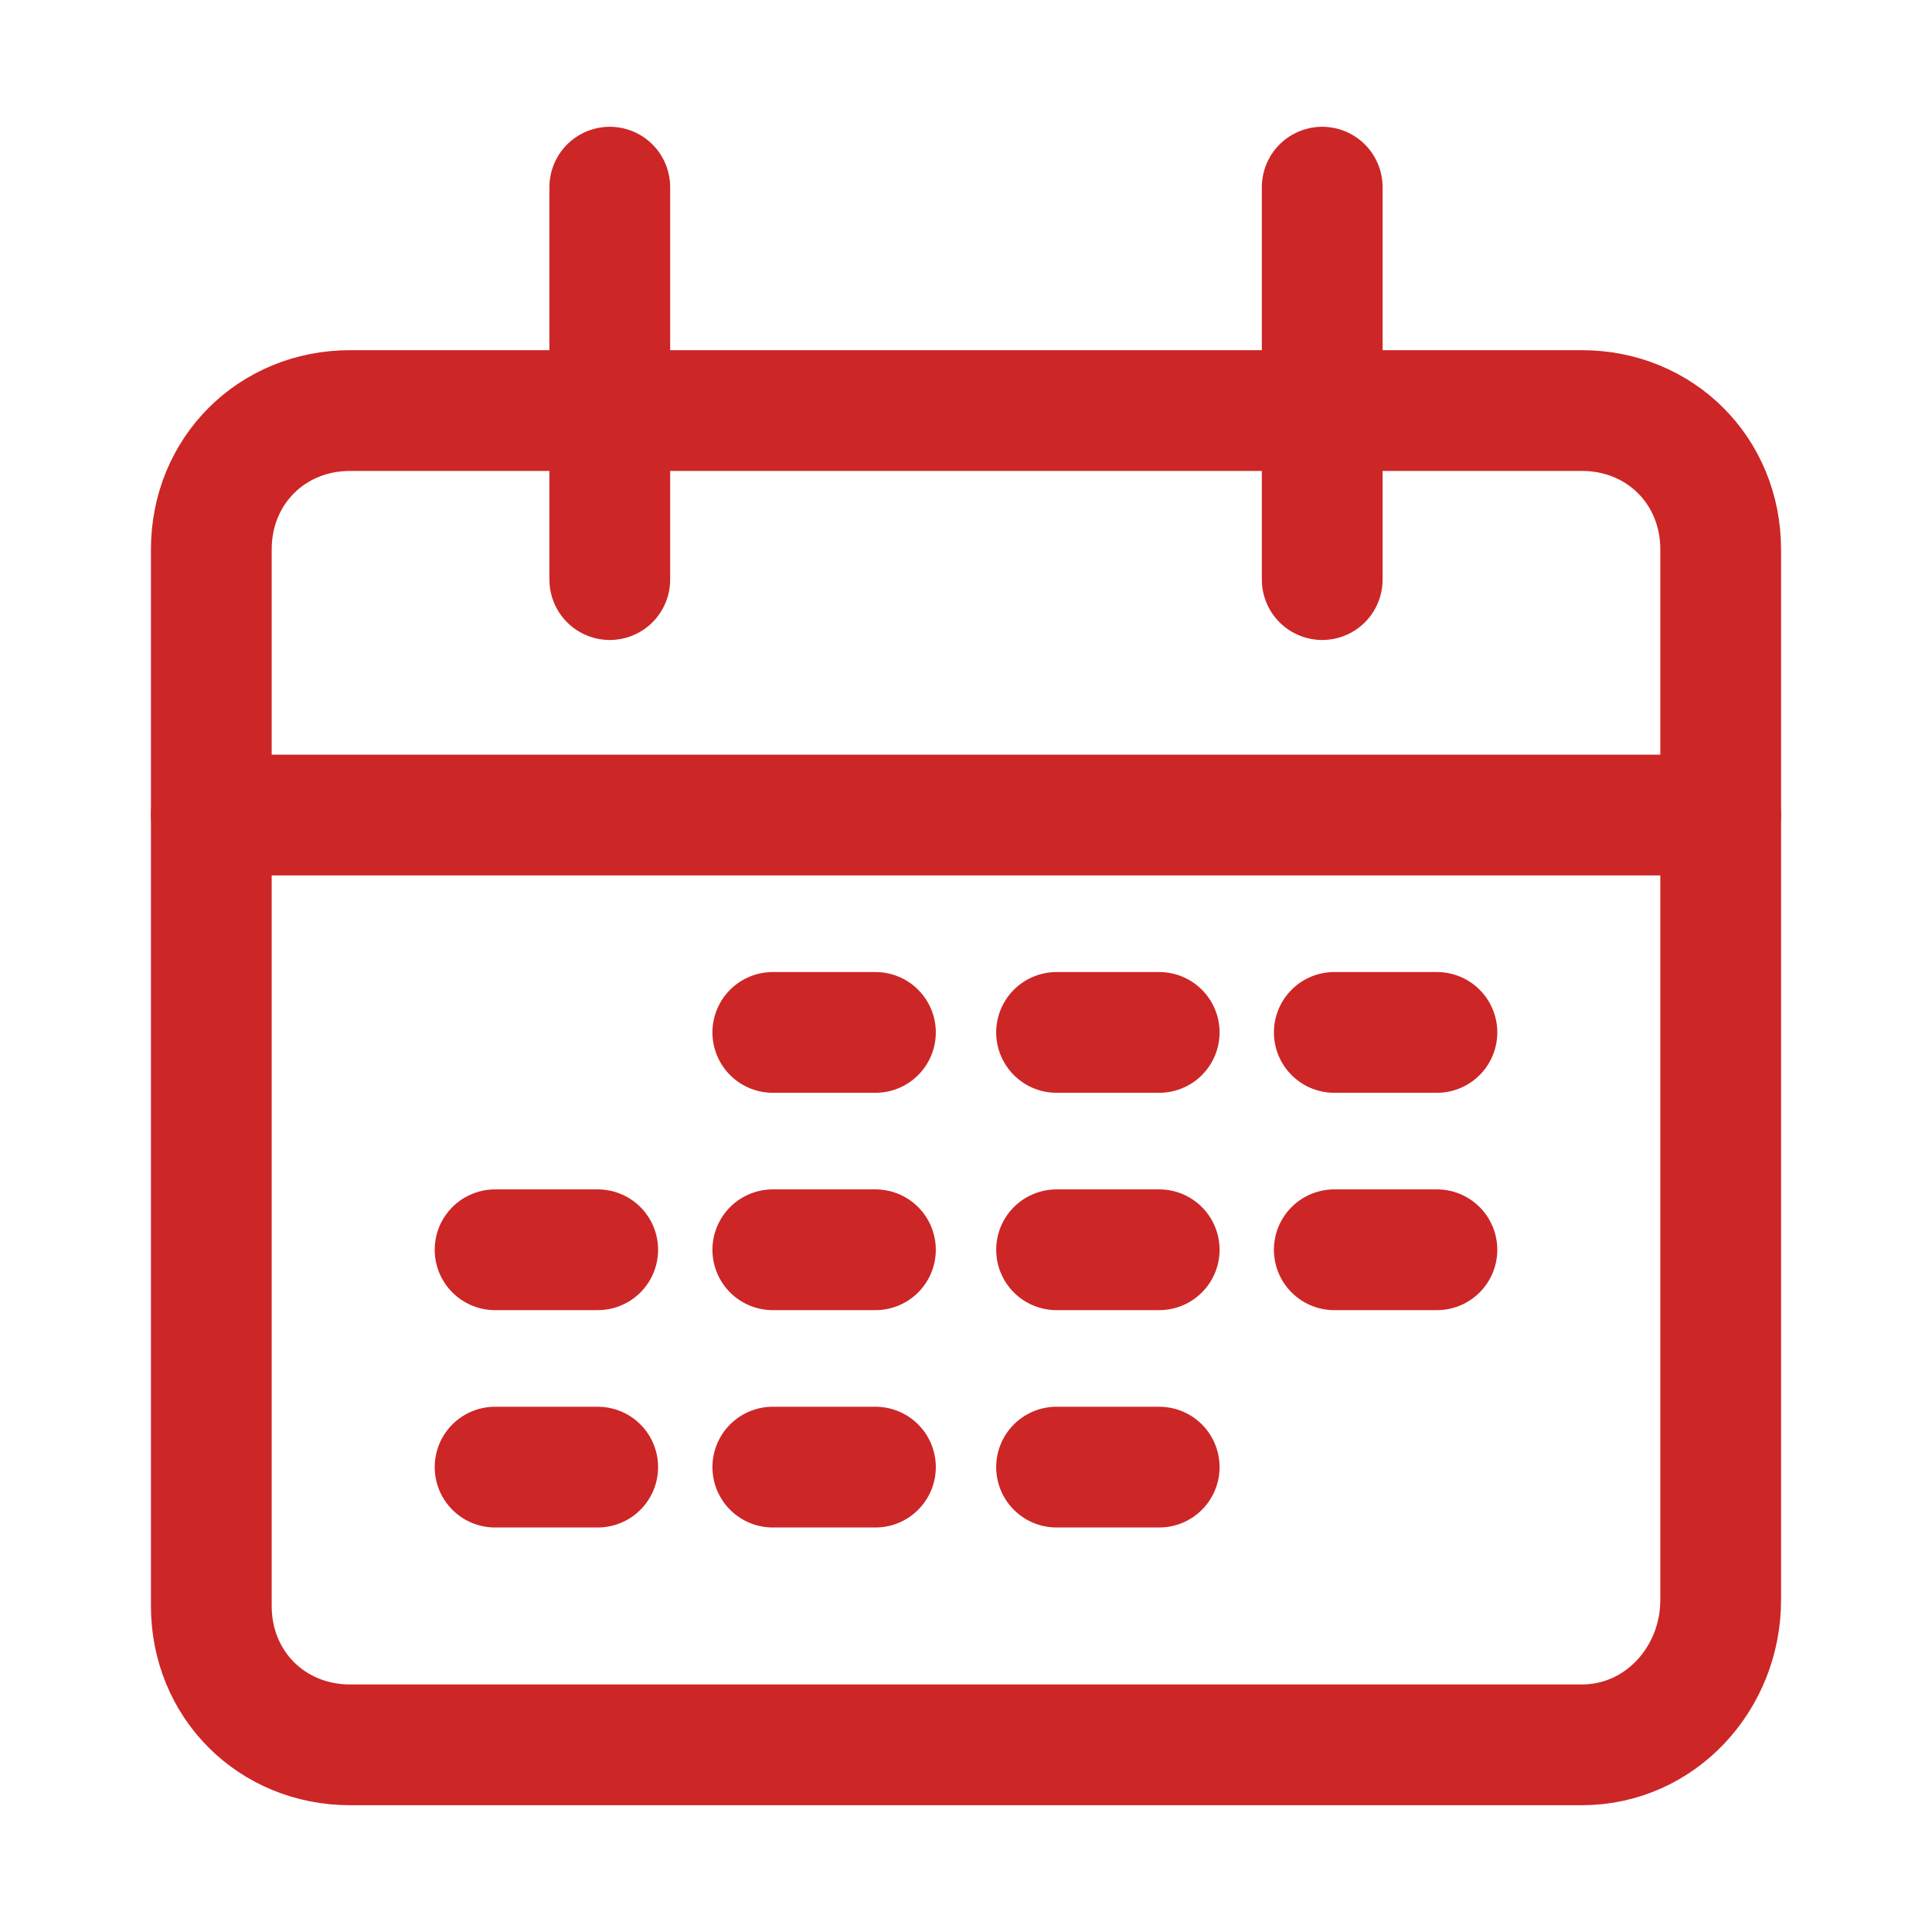
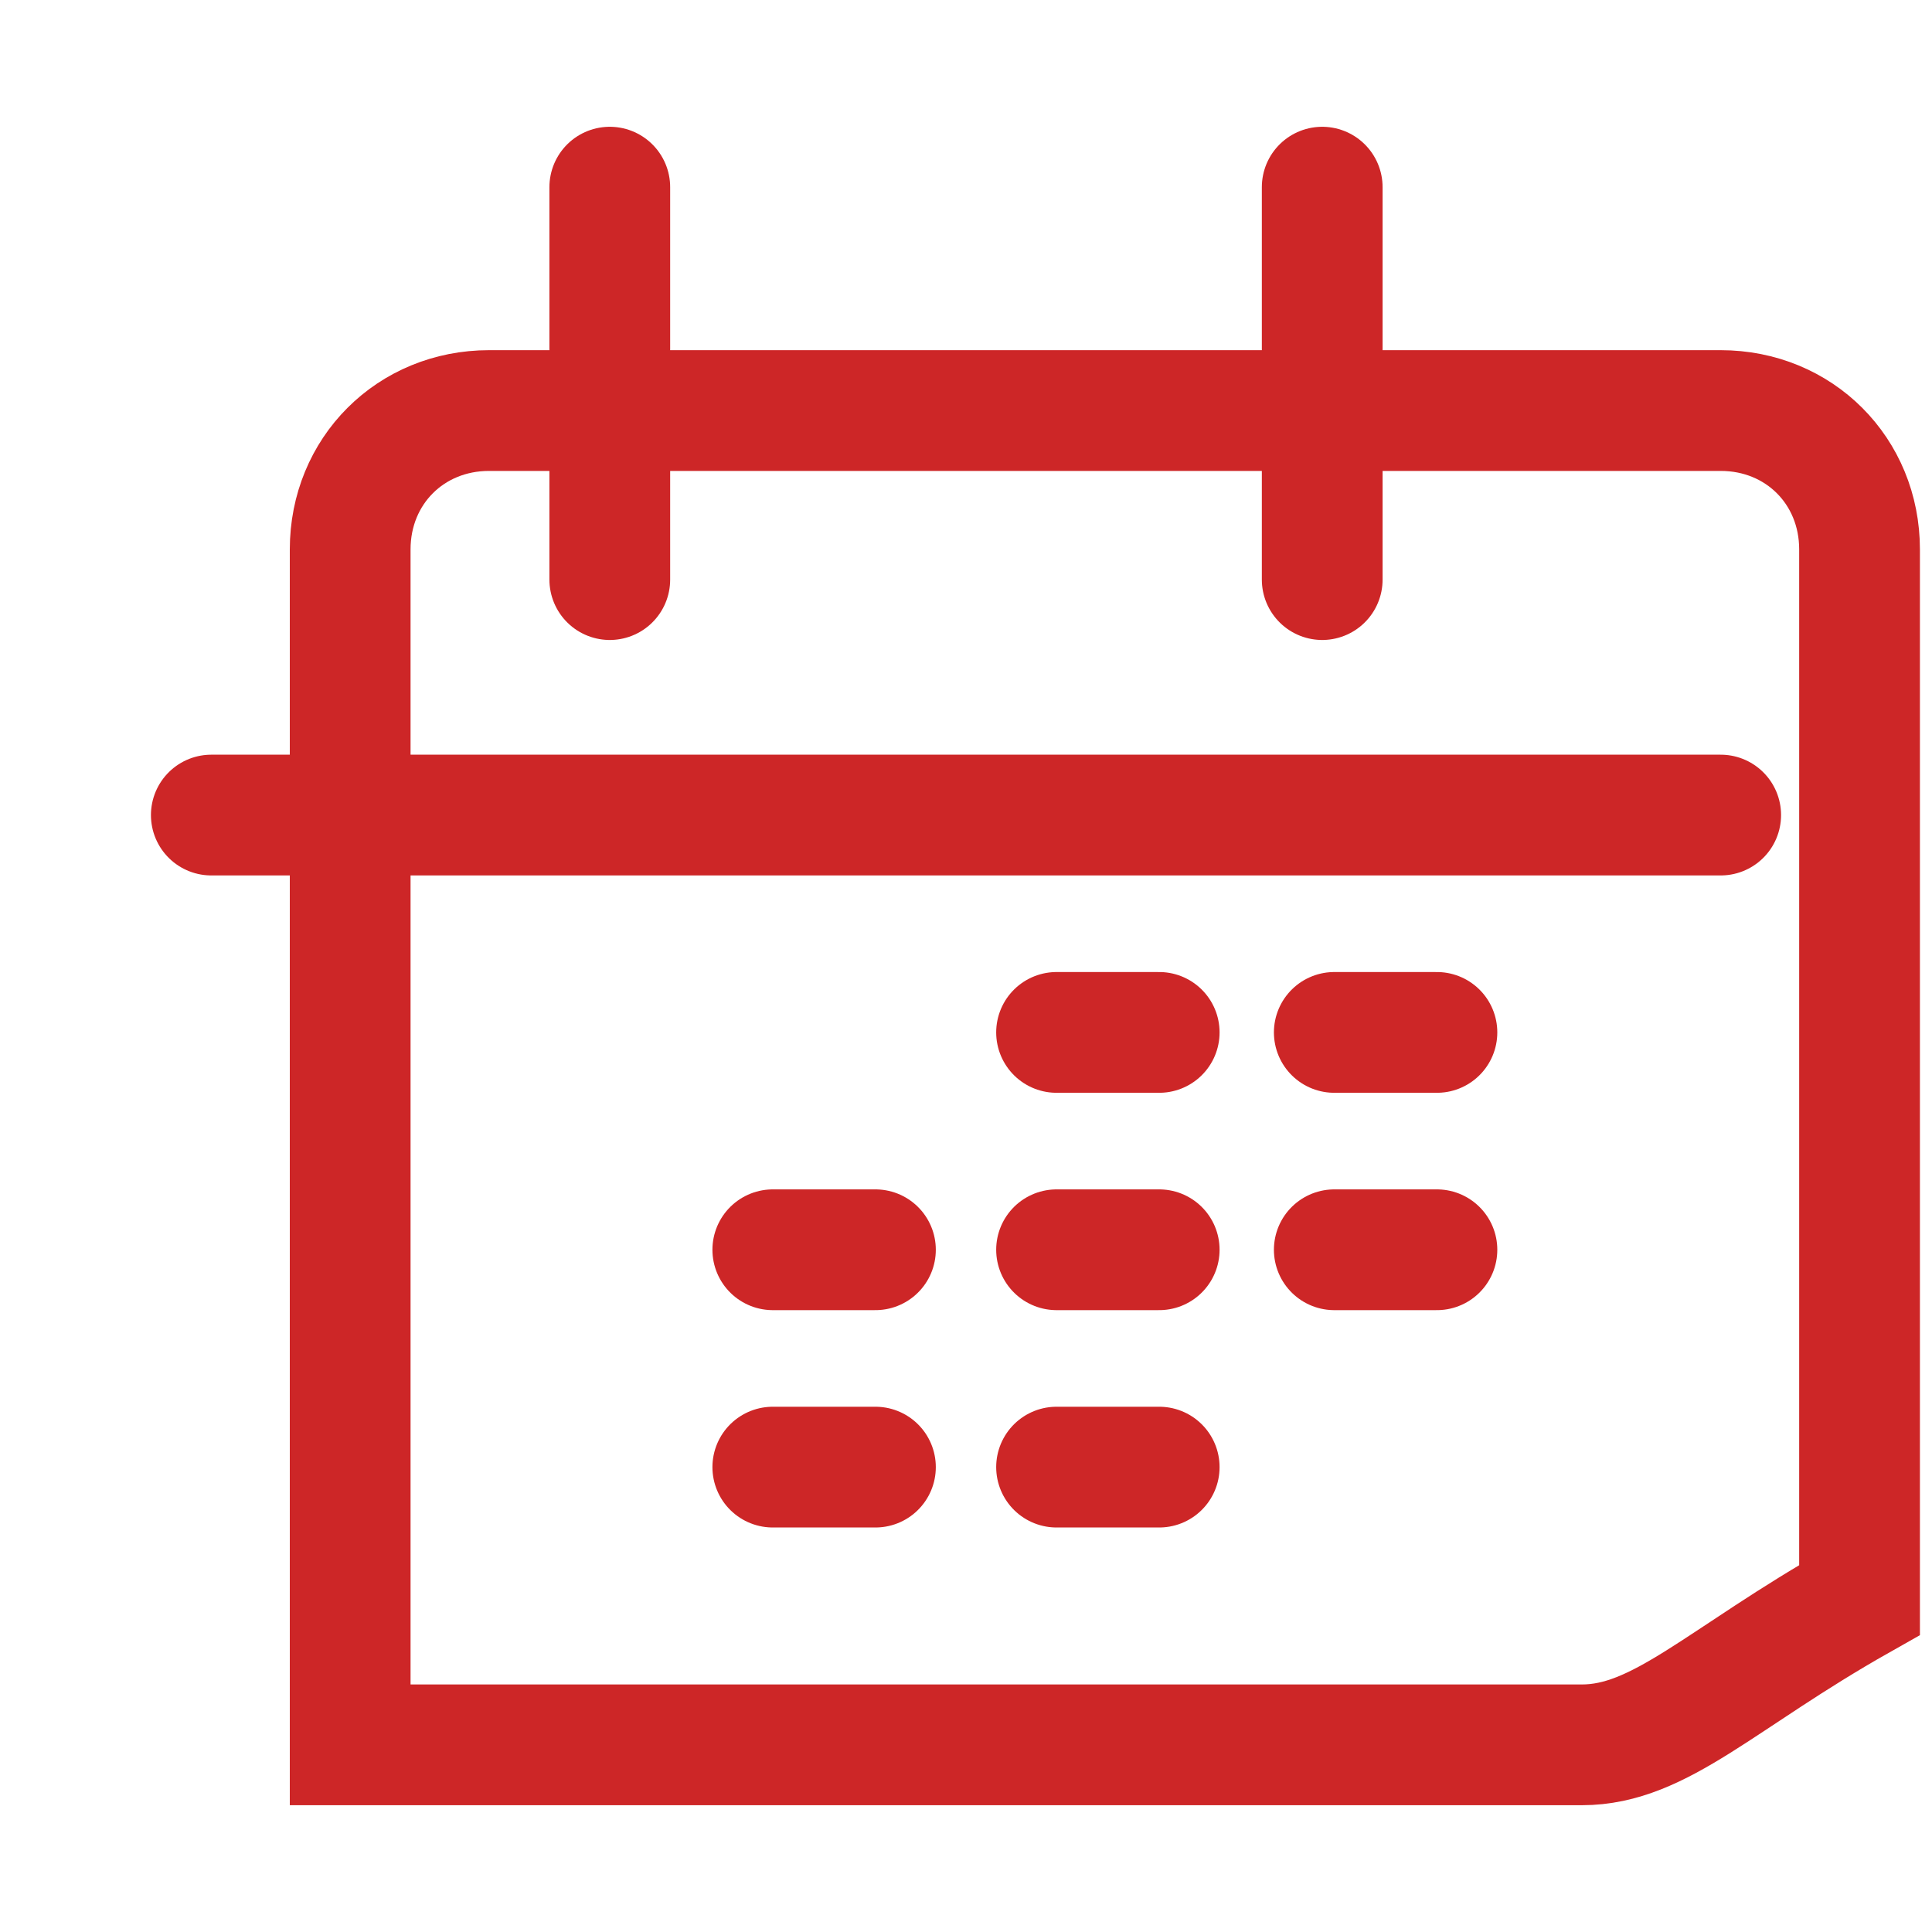
<svg xmlns="http://www.w3.org/2000/svg" version="1.1" id="Livello_1" x="0px" y="0px" viewBox="0 0 32 32" style="enable-background:new 0 0 32 32;" xml:space="preserve">
  <style type="text/css">
	.st0{fill:none;stroke:#CD2627;stroke-width:2;stroke-linecap:round;stroke-miterlimit:10;}
</style>
  <g>
-     <path class="st0" d="M26.2,28.9H5.8c-1.3,0-2.3-1-2.3-2.3V9.1c0-1.3,1-2.3,2.3-2.3h20.4c1.3,0,2.3,1,2.3,2.3v17.4   C28.5,27.8,27.5,28.9,26.2,28.9z" />
+     <path class="st0" d="M26.2,28.9H5.8V9.1c0-1.3,1-2.3,2.3-2.3h20.4c1.3,0,2.3,1,2.3,2.3v17.4   C28.5,27.8,27.5,28.9,26.2,28.9z" />
    <line class="st0" x1="3.5" y1="13.5" x2="28.5" y2="13.5" />
    <g>
      <line class="st0" x1="10.1" y1="3.1" x2="10.1" y2="9.6" />
      <line class="st0" x1="21.9" y1="3.1" x2="21.9" y2="9.6" />
    </g>
    <g>
      <line class="st0" x1="23.8" y1="17.1" x2="22.1" y2="17.1" />
      <line class="st0" x1="23.8" y1="20.7" x2="22.1" y2="20.7" />
      <line class="st0" x1="19.2" y1="17.1" x2="17.5" y2="17.1" />
      <line class="st0" x1="19.2" y1="20.7" x2="17.5" y2="20.7" />
      <line class="st0" x1="19.2" y1="24.3" x2="17.5" y2="24.3" />
-       <line class="st0" x1="14.5" y1="17.1" x2="12.8" y2="17.1" />
      <line class="st0" x1="14.5" y1="20.7" x2="12.8" y2="20.7" />
      <line class="st0" x1="14.5" y1="24.3" x2="12.8" y2="24.3" />
-       <line class="st0" x1="9.9" y1="20.7" x2="8.2" y2="20.7" />
-       <line class="st0" x1="9.9" y1="24.3" x2="8.2" y2="24.3" />
    </g>
  </g>
</svg>